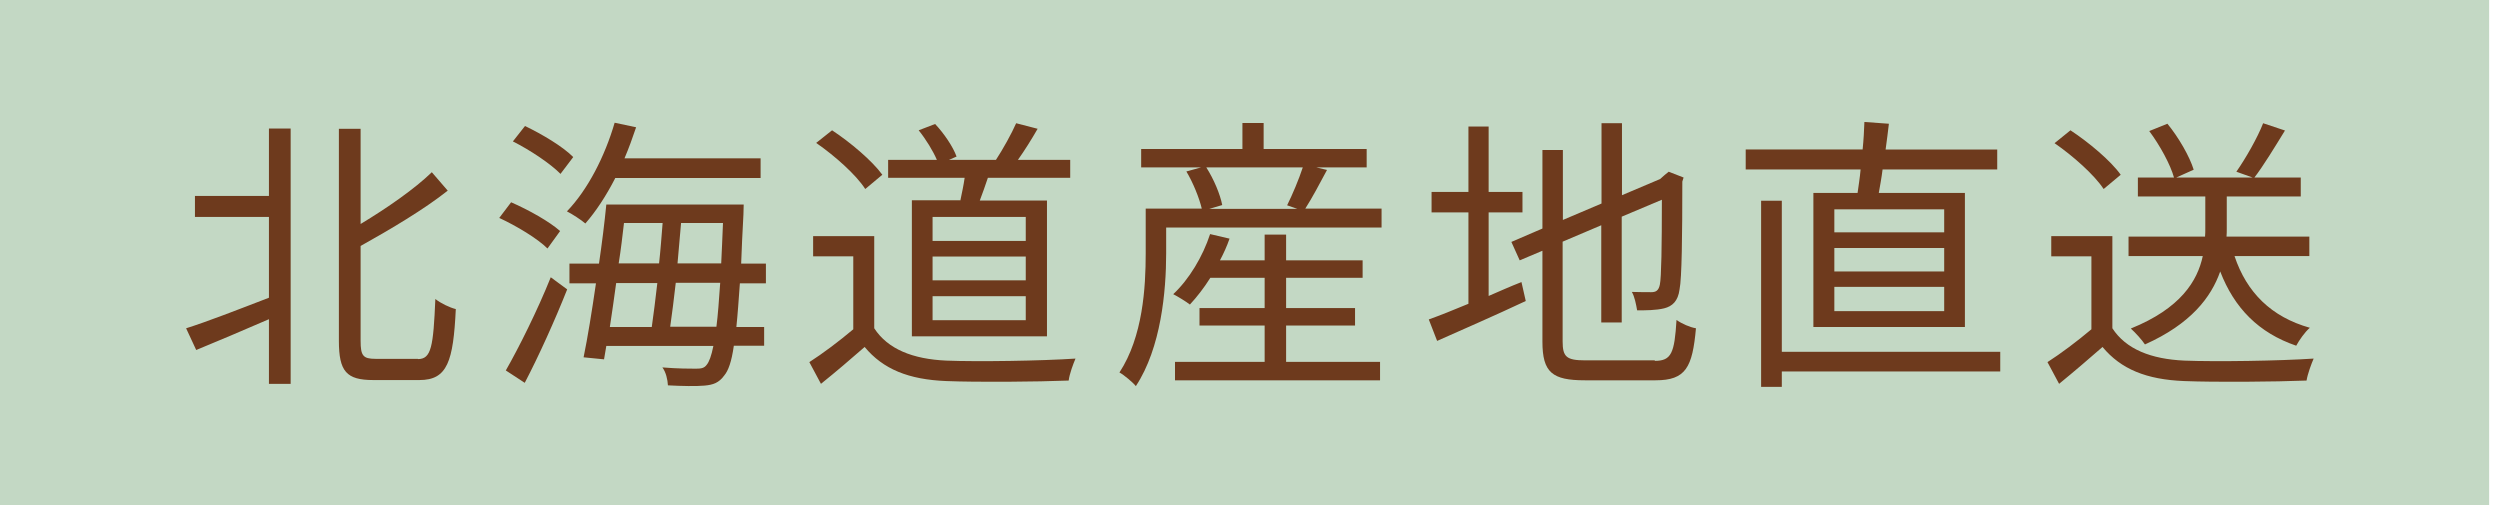
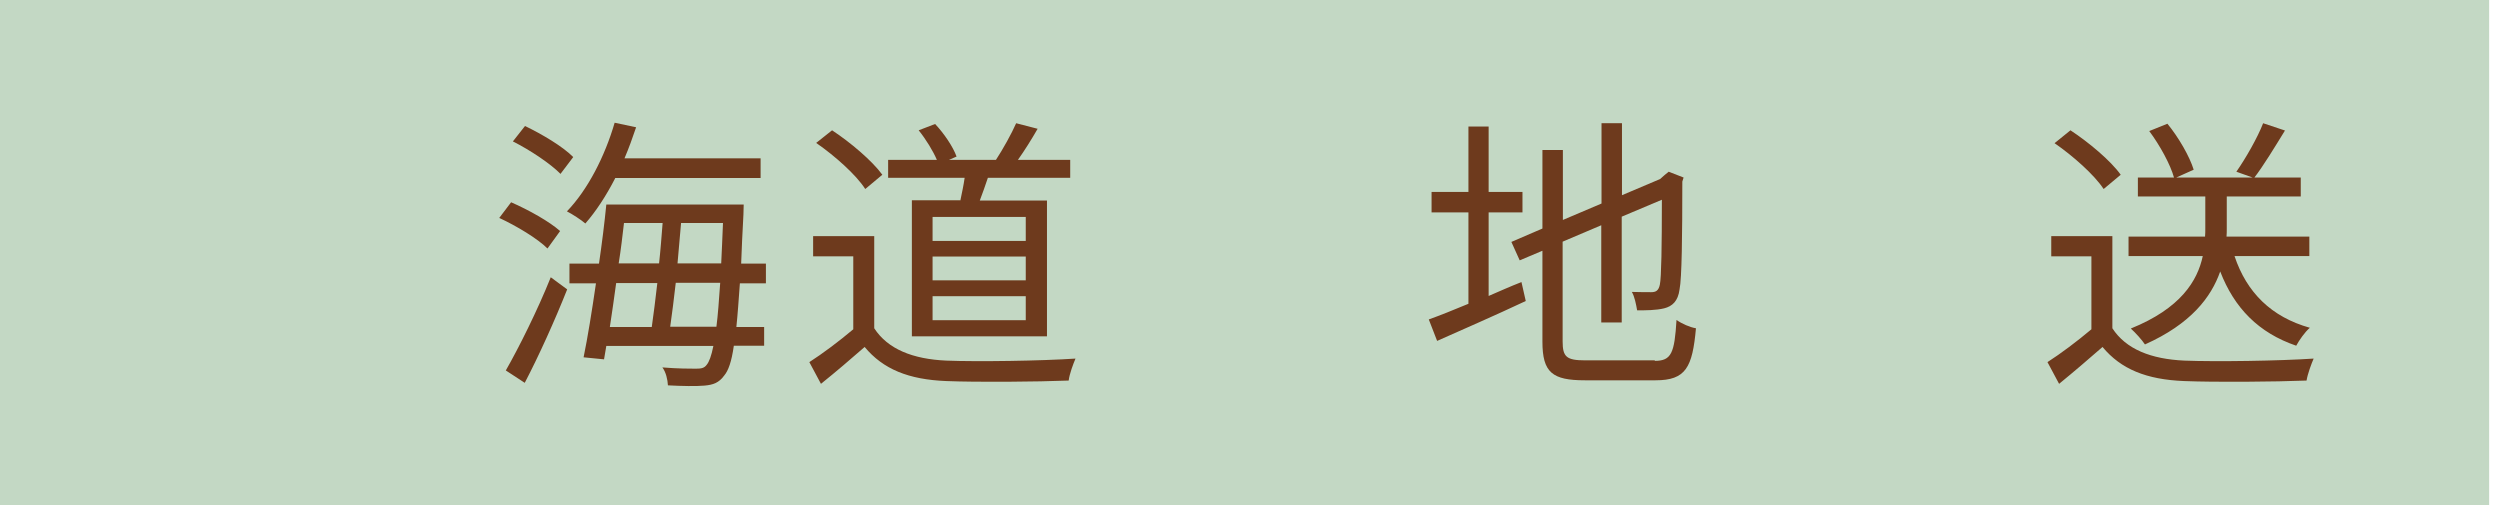
<svg xmlns="http://www.w3.org/2000/svg" id="_レイヤー_2" data-name="レイヤー 2" width="99" height="20" viewBox="0 0 99 20">
  <defs>
    <style>
      .cls-1 {
        fill: none;
      }

      .cls-2 {
        clip-path: url(#clippath);
      }

      .cls-3 {
        fill: #c3d8c4;
      }

      .cls-4 {
        fill: #6e3a1d;
      }
    </style>
    <clipPath id="clippath">
      <rect class="cls-1" width="98.57" height="20" />
    </clipPath>
  </defs>
  <g id="_画像" data-name="画像">
    <g class="cls-2">
      <g>
        <rect class="cls-3" width="99" height="20" />
        <g>
-           <path class="cls-4" d="M10.65,5.09h.86V15.2h-.86v-2.56c-1.03,.45-2.06,.88-2.88,1.22l-.4-.86c.83-.26,2.06-.74,3.28-1.21v-3.2h-2.93v-.83h2.93v-2.67Zm5.9,9.13c.53,0,.61-.49,.69-2.38,.21,.17,.57,.34,.81,.4-.1,2.07-.33,2.81-1.44,2.81h-1.83c-1.06,0-1.36-.34-1.36-1.55V5.1h.86v3.77c1.06-.64,2.14-1.39,2.82-2.05l.63,.73c-.95,.75-2.25,1.52-3.45,2.19v3.76c0,.59,.1,.71,.59,.71h1.68Z" />
          <path class="cls-4" d="M21.68,9.84c-.39-.39-1.22-.89-1.91-1.21l.47-.62c.69,.3,1.53,.77,1.94,1.14l-.5,.69Zm-1.65,4.83c.51-.89,1.26-2.39,1.78-3.69l.65,.48c-.48,1.21-1.12,2.63-1.68,3.7l-.75-.49Zm2.17-7.78c-.39-.4-1.21-.95-1.89-1.29l.48-.61c.67,.32,1.51,.82,1.91,1.23l-.5,.66Zm2.16,.17c-.36,.7-.76,1.31-1.18,1.79-.16-.14-.53-.38-.73-.48,.82-.85,1.5-2.17,1.89-3.51l.85,.18c-.14,.42-.29,.83-.46,1.23h5.39v.78h-5.76Zm4.94,4.15c-.05,.7-.09,1.27-.14,1.74h1.1v.74h-1.2c-.09,.64-.22,.99-.38,1.18-.21,.29-.44,.37-.78,.4-.33,.03-.89,.02-1.45-.01-.01-.22-.08-.53-.22-.71,.6,.05,1.11,.05,1.33,.05,.21,0,.33-.02,.43-.16,.09-.11,.18-.34,.26-.74h-4.24l-.09,.53-.81-.08c.16-.77,.33-1.83,.49-2.93h-1.05v-.78h1.17c.12-.82,.22-1.63,.29-2.34h5.44s-.01,.3-.01,.39c-.04,.73-.07,1.37-.09,1.95h.98v.78h-1.03Zm-4.9,0c-.08,.61-.17,1.2-.25,1.74h1.66c.07-.5,.15-1.11,.22-1.74h-1.62Zm.31-2.38c-.06,.51-.12,1.05-.21,1.6h1.6c.06-.55,.1-1.1,.14-1.6h-1.53Zm3.66,4.11c.06-.46,.1-1.03,.15-1.74h-1.76c-.07,.64-.15,1.23-.22,1.74h1.83Zm.19-2.51c.02-.48,.05-1.01,.07-1.6h-1.66c-.04,.5-.09,1.05-.14,1.6h1.72Z" />
          <path class="cls-4" d="M34.62,13c.54,.83,1.53,1.22,2.85,1.28,1.24,.05,3.78,.01,5.12-.08-.09,.21-.24,.61-.27,.87-1.25,.05-3.59,.07-4.85,.02-1.49-.06-2.5-.47-3.23-1.35-.55,.48-1.12,.97-1.73,1.46l-.46-.86c.53-.34,1.17-.82,1.74-1.3v-2.89h-1.59v-.8h2.42v3.65Zm-.36-5.52c-.35-.55-1.2-1.31-1.94-1.82l.63-.5c.73,.48,1.59,1.21,1.99,1.76l-.67,.56Zm3.77,.46c.06-.29,.13-.61,.17-.9h-3.03v-.71h1.93c-.15-.35-.43-.81-.72-1.17l.65-.25c.35,.37,.71,.9,.85,1.29l-.3,.13h1.86c.27-.41,.62-1.04,.8-1.45l.85,.22c-.24,.42-.53,.88-.78,1.23h2.07v.71h-3.26c-.1,.31-.22,.63-.32,.9h2.66v5.38h-5.35V7.93h1.91Zm2.59,.65h-3.69v.95h3.69v-.95Zm0,1.57h-3.69v.94h3.69v-.94Zm0,1.57h-3.69v.95h3.69v-.95Z" />
-           <path class="cls-4" d="M54.71,8.26v.75h-8.53v1.02c0,1.5-.2,3.74-1.2,5.26-.12-.15-.48-.45-.65-.54,.93-1.42,1.04-3.37,1.04-4.72v-1.77h2.22c-.1-.42-.34-1.02-.61-1.47l.58-.16h-2.37v-.73h4.01v-1.03h.84v1.03h4.08v.73h-1.99l.42,.1c-.29,.54-.59,1.11-.86,1.53h3.01Zm-3.77,6.07h3.71v.73h-8.12v-.73h3.55v-1.44h-2.58v-.69h2.58v-1.2h-2.15c-.25,.4-.54,.77-.81,1.06-.14-.11-.48-.32-.66-.41,.63-.59,1.17-1.49,1.46-2.38l.77,.18c-.1,.29-.23,.58-.38,.86h1.77v-1.02h.85v1.02h3.03v.69h-3.03v1.2h2.73v.69h-2.73v1.44Zm-3.17-7.7c.3,.47,.55,1.07,.63,1.49l-.51,.15h3.48l-.4-.14c.21-.42,.47-1.04,.62-1.5h-3.82Z" />
          <path class="cls-4" d="M58.95,11.72c.42-.18,.86-.38,1.3-.55l.17,.75c-1.21,.57-2.5,1.13-3.51,1.58l-.33-.85c.42-.15,.97-.37,1.57-.62v-3.62h-1.46v-.81h1.46v-2.59h.8v2.59h1.34v.81h-1.34v3.3Zm6.58,2.57c.66,0,.78-.31,.86-1.62,.21,.15,.53,.29,.77,.33-.14,1.55-.4,2.06-1.6,2.06h-2.8c-1.29,0-1.68-.31-1.68-1.53v-3.6l-.9,.38-.33-.73,1.23-.53v-3.11h.81v2.77l1.53-.65v-3.18h.81v2.85l1.51-.64,.18-.16,.16-.13,.59,.23-.05,.16c0,2.14-.02,3.84-.11,4.27-.06,.47-.29,.67-.61,.75s-.75,.08-1.07,.08c-.04-.23-.1-.55-.21-.73,.28,.01,.64,.01,.77,.01,.17,0,.29-.05,.34-.3,.06-.27,.08-1.54,.08-3.36l-1.59,.67v4.19h-.81v-3.85l-1.53,.65v3.95c0,.61,.15,.75,.89,.75h2.76Z" />
-           <path class="cls-4" d="M73.56,7.64c.04-.29,.09-.59,.12-.93h-4.55v-.79h4.63c.04-.39,.06-.77,.07-1.09l.97,.07c-.04,.33-.08,.67-.13,1.02h4.42v.79h-4.54c-.04,.33-.1,.64-.15,.93h3.41v5.31h-6V7.64h1.74Zm5.65,7.07h-8.65v.61h-.82V7.95h.82v5.98h8.65v.78Zm-2.22-6.42h-4.35v.91h4.35v-.91Zm0,1.53h-4.35v.93h4.35v-.93Zm0,1.54h-4.35v.96h4.35v-.96Z" />
          <path class="cls-4" d="M83.65,13c.54,.83,1.53,1.22,2.85,1.28,1.25,.05,3.78,.01,5.12-.08-.09,.21-.24,.61-.28,.87-1.25,.05-3.59,.07-4.85,.02-1.49-.06-2.5-.47-3.23-1.35-.55,.48-1.12,.97-1.72,1.46l-.46-.86c.53-.34,1.17-.82,1.74-1.3v-2.89h-1.59v-.8h2.42v3.65Zm-.35-5.52c-.36-.55-1.2-1.3-1.94-1.81l.63-.51c.73,.48,1.6,1.21,1.99,1.76l-.67,.56Zm5.19,2.67c.48,1.43,1.45,2.4,2.98,2.83-.2,.17-.42,.49-.54,.71-1.49-.51-2.45-1.49-3.01-2.94-.36,1.03-1.17,2.08-2.98,2.89-.11-.17-.38-.47-.56-.63,1.98-.8,2.64-1.89,2.85-2.87h-2.94v-.77h3.03c.01-.11,.01-.22,.01-.32v-1.27h-2.67v-.75h1.43c-.14-.51-.56-1.28-.98-1.84l.72-.29c.45,.55,.88,1.3,1.04,1.82l-.69,.31h4.93v.75h-2.93v1.28c0,.1,0,.21-.01,.31h3.28v.77h-2.96Zm2-4.99c-.4,.65-.86,1.41-1.23,1.89l-.7-.25c.37-.53,.84-1.35,1.06-1.92l.87,.29Z" />
        </g>
      </g>
    </g>
  </g>
</svg>